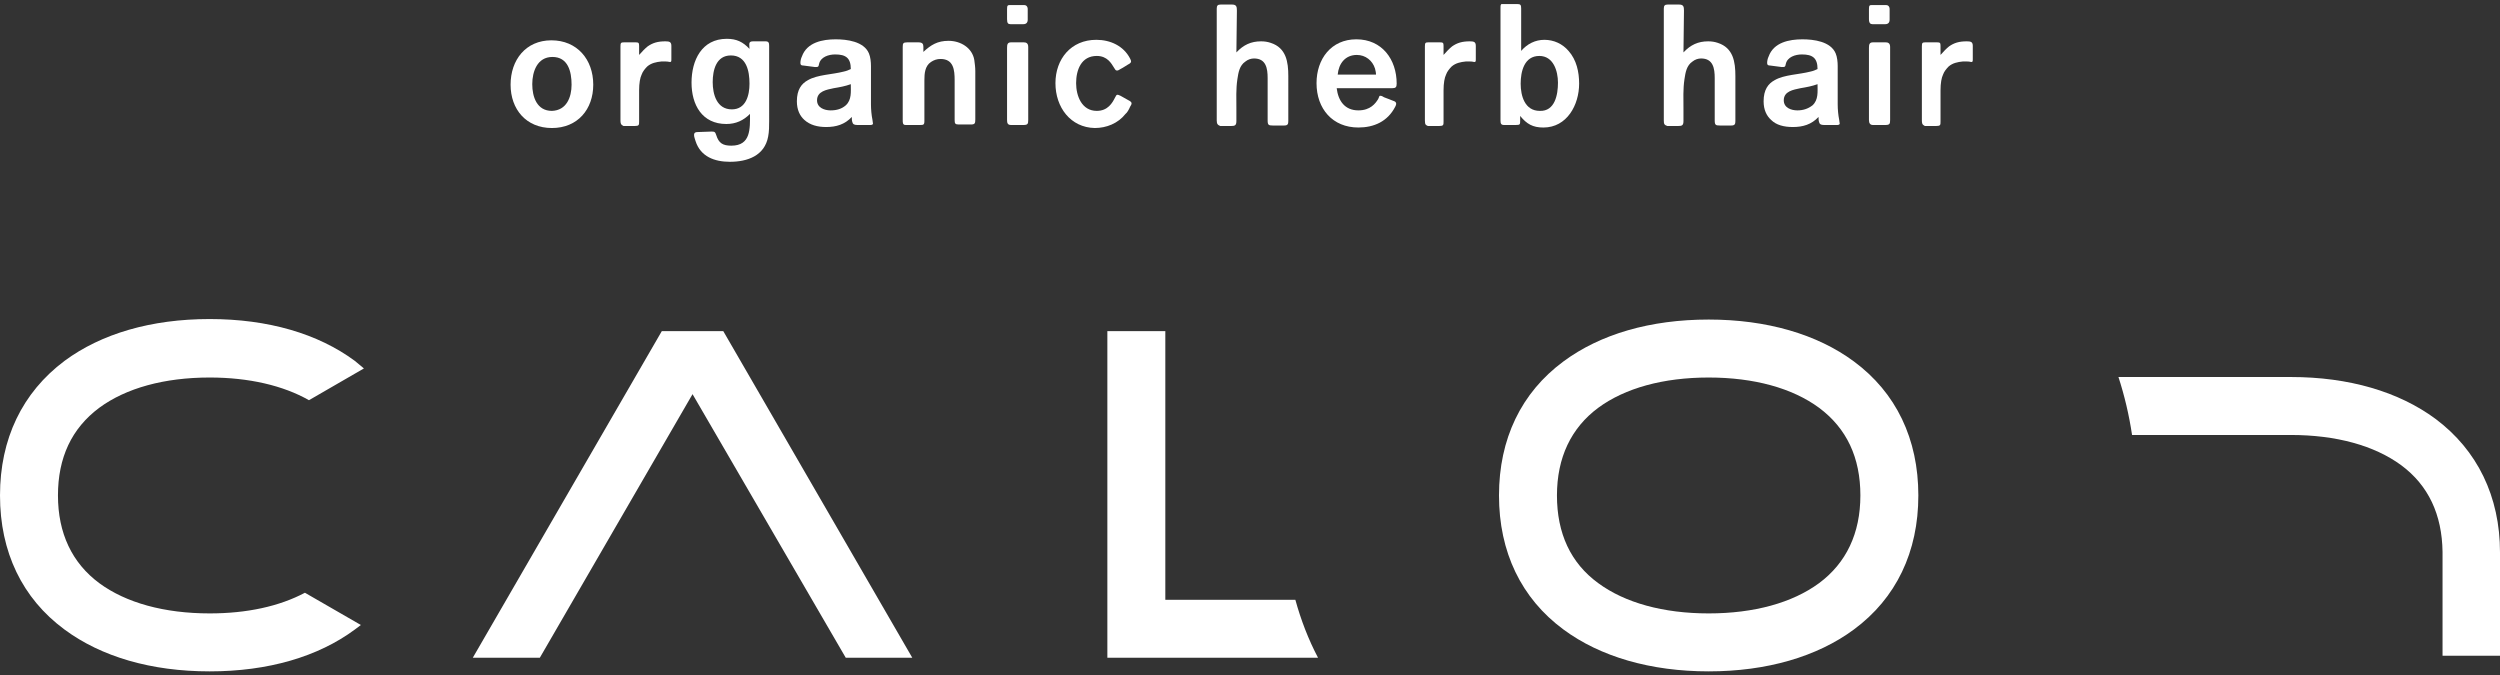
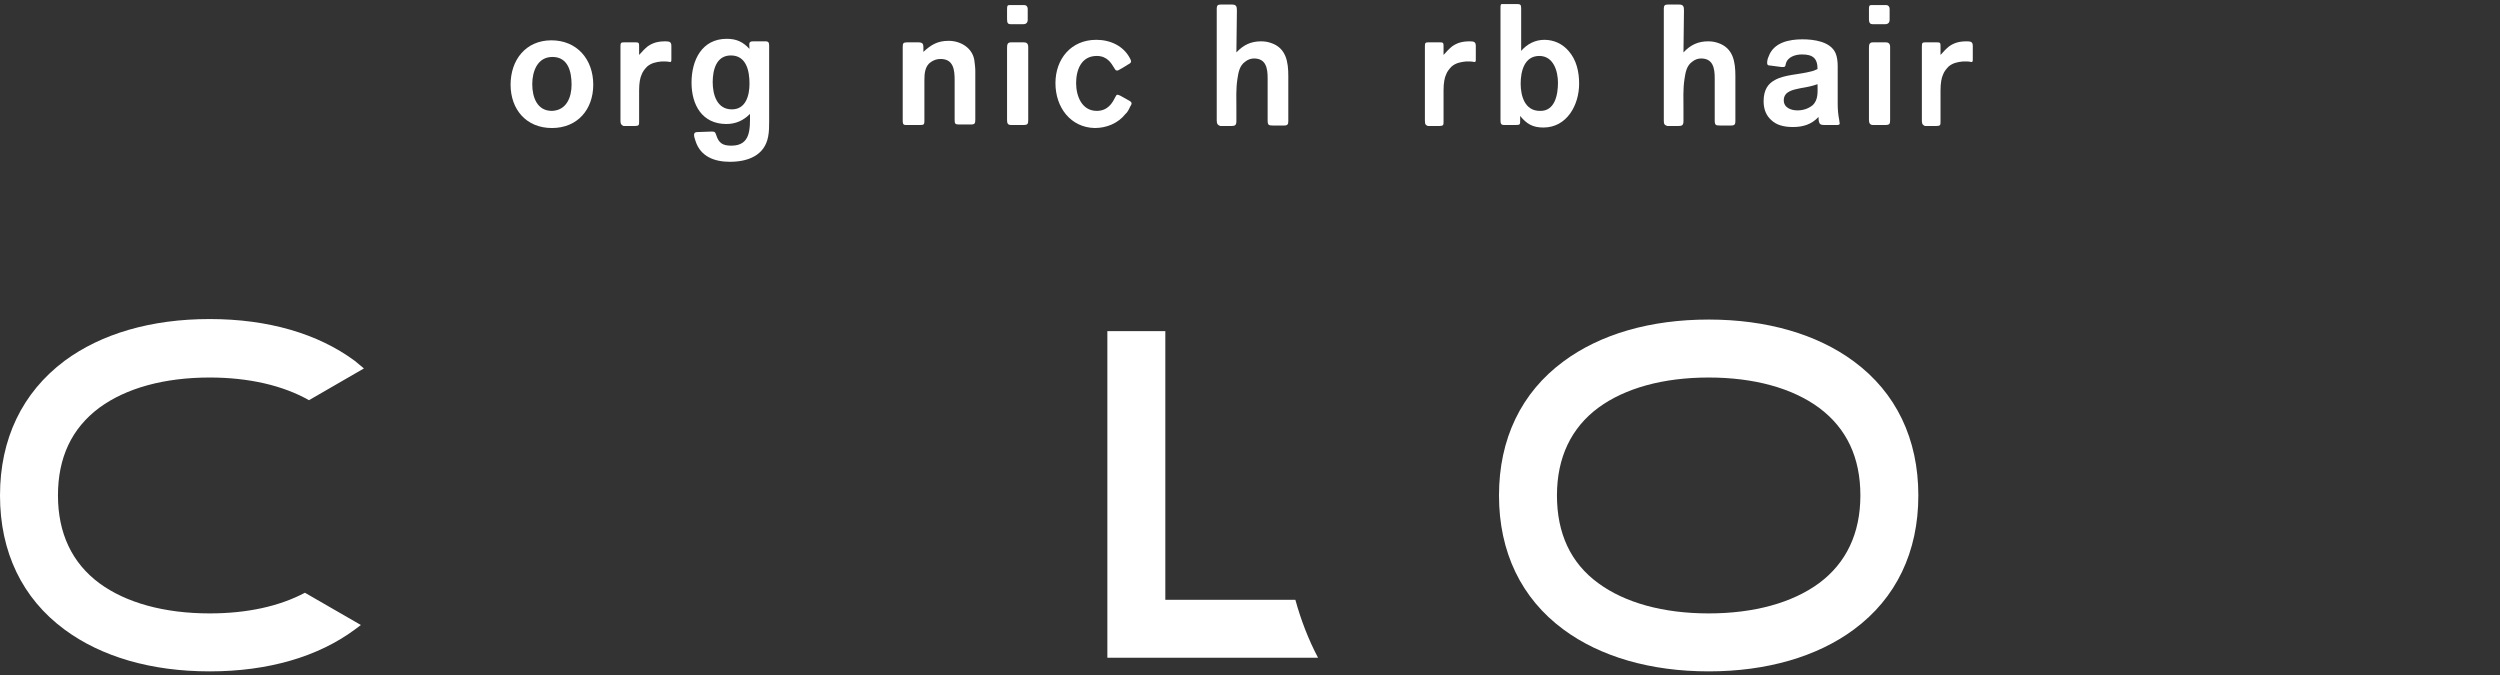
<svg xmlns="http://www.w3.org/2000/svg" version="1.1" id="レイヤー_1" x="0px" y="0px" width="496px" height="134px" viewBox="0 0 496 134" style="enable-background:new 0 0 496 134;" xml:space="preserve">
  <rect x="0" y="0" width="496" height="134" fill="#333333" stroke="none" />
  <style type="text/css">
	.st0{fill:#FFFFFF;}
</style>
  <g>
    <g>
      <path class="st0" d="M339,133.2c-11.5,0-21.5-2.9-28.8-8.3c-8.4-6.2-12.8-15.4-12.8-26.6s4.4-20.4,12.8-26.6    c7.3-5.4,17.2-8.3,28.8-8.3c11.5,0,21.5,2.9,28.8,8.3c8.4,6.2,12.8,15.4,12.8,26.6s-4.4,20.4-12.8,26.6    C360.5,130.3,350.5,133.2,339,133.2z M339,74.9c-9,0-16.6,2.1-21.9,6c-5.4,4-8.2,9.9-8.2,17.4s2.7,13.4,8.2,17.4    c5.3,3.9,12.9,6,21.9,6s16.6-2.1,21.9-6c5.4-4,8.2-9.9,8.2-17.4s-2.7-13.3-8.2-17.4C355.6,77,348,74.9,339,74.9z" />
      <g>
        <path class="st0" d="M41.6,121.7c-9,0-16.6-2.1-21.9-6c-5.4-4-8.2-9.9-8.2-17.4s2.7-13.3,8.2-17.4c5.3-3.9,12.9-6,21.9-6     c7.8,0,14.6,1.6,19.7,4.5l10.9-6.3c-0.6-0.5-1.2-1-1.8-1.5c-7.3-5.4-17.2-8.3-28.8-8.3s-21.5,2.9-28.8,8.3     C4.4,77.9,0,87.1,0,98.3s4.4,20.4,12.8,26.6c7.3,5.4,17.2,8.3,28.8,8.3s21.5-2.9,28.8-8.3c0.4-0.3,0.8-0.6,1.2-0.9l-11.1-6.4     C55.4,120.3,49,121.7,41.6,121.7z" />
      </g>
      <g>
-         <polygon class="st0" points="143.5,65.7 131.3,65.7 93.8,130.5 107.1,130.5 137.4,78.2 167.8,130.5 181,130.5    " />
-       </g>
+         </g>
      <g>
        <path class="st0" d="M231.2,119V65.7h-11.5v64.8h41.8c-1.9-3.6-3.4-7.5-4.5-11.5H231.2z" />
-         <path class="st0" d="M496,109.6c0-11.1-4.5-20.3-12.8-26.5c-7.3-5.4-17.2-8.3-28.7-8.3l0,0h-34.2c1.2,3.7,2.1,7.5,2.7,11.5h31.5     c9,0,16.6,2.1,21.9,6c5.4,4,8.1,9.8,8.2,17.2v20.6H496V109.6L496,109.6z" />
      </g>
    </g>
    <g>
      <path class="st0" d="M101.3,16.8c0-4.9,3-8.8,8.1-8.8s8.3,3.8,8.3,8.8c0,4.9-3.1,8.6-8.2,8.6C104.4,25.4,101.3,21.7,101.3,16.8z     M113.4,16.8c0-2.6-0.7-5.5-3.8-5.5c-3,0-4,2.9-4,5.4s0.9,5.3,3.9,5.3C112.4,21.9,113.4,19.3,113.4,16.8z" />
      <path class="st0" d="M123.1,23.9V9.2c0-0.7,0.1-0.8,0.7-0.8h2.3c0.6,0,0.7,0.1,0.7,0.7v1.8c0.6-0.7,1.2-1.3,1.7-1.7    c1-0.7,2-1,3.5-1c0.8,0,1.2,0.1,1.2,0.9v2.5c0,0.6,0,0.6-0.2,0.7c-0.3,0-0.4-0.1-0.9-0.1c-0.3,0-0.6,0-0.9,0c-1,0.1-2,0.3-2.8,1    c-0.4,0.4-0.9,1-1.1,1.6c-0.3,0.6-0.5,1.7-0.5,3.1v6.2c0,0.7,0,0.9-0.9,0.9h-2.2C123.4,24.8,123.1,24.8,123.1,23.9z" />
      <path class="st0" d="M138,28c-0.1-0.4-0.3-0.8-0.3-1.2c0-0.5,0.3-0.6,0.7-0.6c0.9,0,1.9-0.1,2.8-0.1c0.6,0,0.7,0.1,0.9,0.7    c0.5,1.6,1.3,2.1,3,2.1c3.9,0,3.7-3.4,3.7-6.3c-1.3,1.3-2.8,2-4.7,2c-4.8,0-6.9-3.8-6.9-8.2s2-8.7,7-8.7c1.9,0,3.2,0.6,4.5,2    c0-0.9-0.3-1.5,0.7-1.5h2.5c0.6,0,0.7,0.3,0.7,0.9V24c0,1,0,2.1-0.2,3.1c-0.7,3.8-4.1,5-7.6,5C141.8,32.1,139,31.1,138,28z     M148.7,16.6c0-2.5-0.6-5.6-3.7-5.6c-2.9,0-3.6,2.9-3.6,5.3s0.8,5.4,3.8,5.4C148,21.7,148.7,18.9,148.7,16.6z" />
-       <path class="st0" d="M159.6,23.8c-0.9-0.8-1.5-2-1.5-3.7c0-2.3,0.9-3.5,2.2-4.2c1.9-1.1,4.8-1.1,7.1-1.7c0.5-0.1,1-0.3,1.4-0.5    c0-2.2-1-2.9-3.1-2.9c-1.3,0-2.9,0.5-3.2,1.9c-0.1,0.6-0.2,0.6-0.8,0.6l-2.3-0.3c-0.4,0-0.6-0.1-0.6-0.5s0.1-0.9,0.3-1.3    c1-2.8,4.1-3.4,6.7-3.4c2.2,0,5.6,0.4,6.6,2.8c0.3,0.7,0.4,1.7,0.4,2.5v7.6c0,1,0.1,2.1,0.3,3.1c0,0.3,0.1,0.5,0.1,0.7    c0,0.3-0.4,0.3-0.6,0.3h-2.5c-0.7,0-0.9-0.2-1-0.6c-0.1-0.3-0.1-0.6-0.1-1c-1.4,1.5-3.1,2-5.1,2C162.2,25.2,160.7,24.8,159.6,23.8    z M167.8,20.9c1.2-1.1,1-2.7,1-4.2c-1.1,0.4-2.2,0.6-3.4,0.8c-1.4,0.3-3.3,0.6-3.3,2.4c0,1.5,1.5,2,2.7,2S167,21.6,167.8,20.9z" />
      <path class="st0" d="M179.1,23.8V9.3c0-0.7,0.1-0.9,0.9-0.9h2.2c0.8,0,1,0.3,1,0.9c0,0.3,0,0.6,0,1c1.5-1.4,2.8-2.2,5-2.2    c2.4,0,4.7,1.4,5.1,3.8c0.1,0.7,0.2,1.5,0.2,2.2v9.6c0,0.8-0.1,1-0.9,1h-2.4c-0.7,0-0.8-0.2-0.8-0.9v-7.9c0-2-0.2-4.2-2.8-4.2    c-0.7,0-1.3,0.2-1.9,0.6c-1.2,0.8-1.3,2.3-1.3,3.6V24c0,0.8-0.2,0.8-1,0.8h-2.7C179.1,24.8,179.1,24.4,179.1,23.8z" />
      <path class="st0" d="M199.8,3.8v-2c0-0.7,0.1-0.8,0.6-0.8h2.8c0.4,0,0.7,0.3,0.7,0.8v2.1c0,0.6-0.3,0.9-0.9,0.9h-2.5    C200,4.8,199.8,4.6,199.8,3.8z M199.8,23.8V9.5c0-0.7,0.1-1.1,0.8-1.1h2.5c0.4,0,0.9,0.1,0.9,0.9v14.5c0,0.8-0.1,1-1,1h-2.4    C199.9,24.8,199.8,24.4,199.8,23.8z" />
      <path class="st0" d="M209.4,16.5c0-4.8,3.1-8.6,8.1-8.6c2.8,0,5.4,1.2,6.7,3.7c0.1,0.2,0.2,0.4,0.2,0.6c0,0.3-0.4,0.5-0.6,0.6    c-0.2,0.1-0.9,0.6-1.5,0.9c-0.3,0.2-0.5,0.3-0.7,0.3c-0.3,0-0.4-0.3-0.6-0.6c-0.5-0.8-1.3-2.3-3.4-2.3c-3.1,0-4.1,2.8-4.1,5.4    c0,2.5,1.1,5.5,4.1,5.5c2.2,0,3.1-1.6,3.6-2.6c0.2-0.4,0.3-0.6,0.5-0.6s0.3,0.1,0.6,0.2l1.6,0.9c0.2,0.1,0.6,0.3,0.6,0.6    c0,0.2-0.1,0.4-0.3,0.7c-0.2,0.5-0.6,1.2-0.9,1.4c-1.5,1.9-3.8,2.8-6.1,2.8C212.4,25.3,209.4,21.3,209.4,16.5z" />
      <path class="st0" d="M241.4,23.9V1.7c0-0.6,0.2-0.8,0.8-0.8h2.2c0.9,0,1,0.4,1,1.2l-0.1,8.3c1.4-1.5,2.9-2.2,4.9-2.2    c0.7,0,1.3,0.1,1.9,0.3c3.1,1,3.5,3.8,3.5,6.6V24c0,0.6-0.1,0.9-0.8,0.9h-2.3c-0.8,0-1-0.1-1-1c0-2.8,0-5.6,0-8.4    c0-1.9-0.3-3.9-2.7-3.9c-0.6,0-1.2,0.2-1.7,0.6c-1.2,0.8-1.4,2.2-1.6,3.5c-0.3,2-0.2,3.9-0.2,5.9V24c0,0.9-0.3,1-1.1,1h-2.1    C241.6,24.8,241.4,24.6,241.4,23.9z" />
-       <path class="st0" d="M261.2,16.5c0-4.8,2.9-8.7,7.9-8.7c5.1,0,8,4,8,8.8c0,0.7-0.2,0.9-0.9,0.9h-11c0.3,2.5,1.6,4.4,4.3,4.4    c2.4,0,3.4-1.4,3.9-2.2c0.2-0.3,0.2-0.7,0.4-0.7c0.3,0,0.5,0.1,0.8,0.3c0.6,0.2,1.5,0.6,1.8,0.7s0.6,0.2,0.6,0.6    c0,0.2-0.1,0.4-0.2,0.6c-1.5,2.9-4.2,4.1-7.3,4.1C264.4,25.3,261.2,21.6,261.2,16.5z M273,14.8c0-0.4-0.1-0.8-0.2-1.2    c-0.5-1.6-1.9-2.7-3.6-2.7c-2.3,0-3.6,1.7-3.8,3.9C265.4,14.8,273,14.8,273,14.8z" />
      <path class="st0" d="M282.7,23.9V9.2c0-0.7,0.1-0.8,0.7-0.8h2.3c0.6,0,0.7,0.1,0.7,0.7v1.8c0.6-0.7,1.2-1.3,1.7-1.7    c1-0.7,2-1,3.5-1c0.8,0,1.2,0.1,1.2,0.9v2.5c0,0.6,0,0.6-0.2,0.7c-0.3,0-0.4-0.1-0.9-0.1c-0.3,0-0.6,0-0.9,0c-1,0.1-2,0.3-2.8,1    c-0.4,0.4-0.9,1-1.1,1.6c-0.3,0.6-0.5,1.7-0.5,3.1v6.2c0,0.7,0,0.9-0.9,0.9h-2.2C282.9,24.8,282.7,24.8,282.7,23.9z" />
      <path class="st0" d="M301.6,23v0.9c0,0.8,0,0.9-0.9,0.9h-2.3c-0.6,0-0.7-0.3-0.7-0.9V1.6c0-0.5,0-0.8,0.3-0.8h3    c0.7,0,0.8,0.2,0.8,0.9v8.4c1.2-1.4,2.8-2.2,4.6-2.2c1.9,0,3.6,0.8,4.8,2.2c1.6,1.8,2.1,4.2,2.1,6.5c0,4.2-2.4,8.7-7.1,8.7    C304.1,25.3,302.9,24.6,301.6,23z M309.1,16.4c0-2.3-0.9-5.3-3.7-5.3c-3,0-3.7,3.1-3.7,5.5s0.8,5.4,3.8,5.4    C308.5,22.1,309.1,18.8,309.1,16.4z" />
      <path class="st0" d="M330.1,23.9V1.7c0-0.6,0.2-0.8,0.8-0.8h2.2c0.9,0,1,0.4,1,1.2l-0.1,8.3c1.4-1.5,2.9-2.2,4.9-2.2    c0.7,0,1.3,0.1,1.9,0.3c3.1,1,3.5,3.8,3.5,6.6V24c0,0.6-0.1,0.9-0.8,0.9h-2.3c-0.8,0-1-0.1-1-1c0-2.8,0-5.6,0-8.4    c0-1.9-0.3-3.9-2.7-3.9c-0.6,0-1.2,0.2-1.7,0.6c-1.2,0.8-1.4,2.2-1.6,3.5c-0.3,2-0.2,3.9-0.2,5.9V24c0,0.9-0.3,1-1.1,1h-2.1    C330.2,24.8,330.1,24.6,330.1,23.9z" />
      <path class="st0" d="M351.4,23.8c-0.9-0.8-1.5-2-1.5-3.7c0-2.3,0.9-3.5,2.2-4.2c1.9-1.1,4.8-1.1,7.1-1.7c0.5-0.1,1-0.3,1.4-0.5    c0-2.2-1-2.9-3.1-2.9c-1.3,0-2.9,0.5-3.2,1.9c-0.1,0.6-0.2,0.6-0.8,0.6l-2.3-0.3c-0.4,0-0.6-0.1-0.6-0.5s0.1-0.9,0.3-1.3    c1-2.8,4.1-3.4,6.7-3.4c2.2,0,5.6,0.4,6.6,2.8c0.3,0.7,0.4,1.7,0.4,2.5v7.6c0,1,0.1,2.1,0.3,3.1c0,0.3,0.1,0.5,0.1,0.7    c0,0.3-0.4,0.3-0.6,0.3h-2.5c-0.7,0-0.9-0.2-1-0.6c-0.1-0.3-0.1-0.6-0.1-1c-1.4,1.5-3.1,2-5.1,2C353.9,25.2,352.4,24.8,351.4,23.8    z M359.6,20.9c1.2-1.1,1-2.7,1-4.2c-1.1,0.4-2.2,0.6-3.4,0.8c-1.4,0.3-3.3,0.6-3.3,2.4c0,1.5,1.5,2,2.7,2    C357.7,21.9,358.7,21.6,359.6,20.9z" />
      <path class="st0" d="M370.8,3.8v-2c0-0.7,0.1-0.8,0.6-0.8h2.8c0.4,0,0.7,0.3,0.7,0.8v2.1c0,0.6-0.3,0.9-0.9,0.9h-2.5    C371.1,4.8,370.8,4.6,370.8,3.8z M370.8,23.8V9.5c0-0.7,0.1-1.1,0.8-1.1h2.5c0.4,0,0.9,0.1,0.9,0.9v14.5c0,0.8-0.1,1-1,1h-2.4    C371,24.8,370.8,24.4,370.8,23.8z" />
      <path class="st0" d="M381.3,23.9V9.2c0-0.7,0.1-0.8,0.7-0.8h2.3c0.6,0,0.7,0.1,0.7,0.7v1.8c0.6-0.7,1.2-1.3,1.7-1.7    c1-0.7,2-1,3.5-1c0.8,0,1.2,0.1,1.2,0.9v2.5c0,0.6,0,0.6-0.2,0.7c-0.3,0-0.4-0.1-0.9-0.1c-0.3,0-0.6,0-0.9,0c-1,0.1-2,0.3-2.8,1    c-0.4,0.4-0.9,1-1.1,1.6c-0.3,0.6-0.5,1.7-0.5,3.1v6.2c0,0.7,0,0.9-0.9,0.9h-2.2C381.6,24.8,381.3,24.8,381.3,23.9z" />
    </g>
  </g>
</svg>